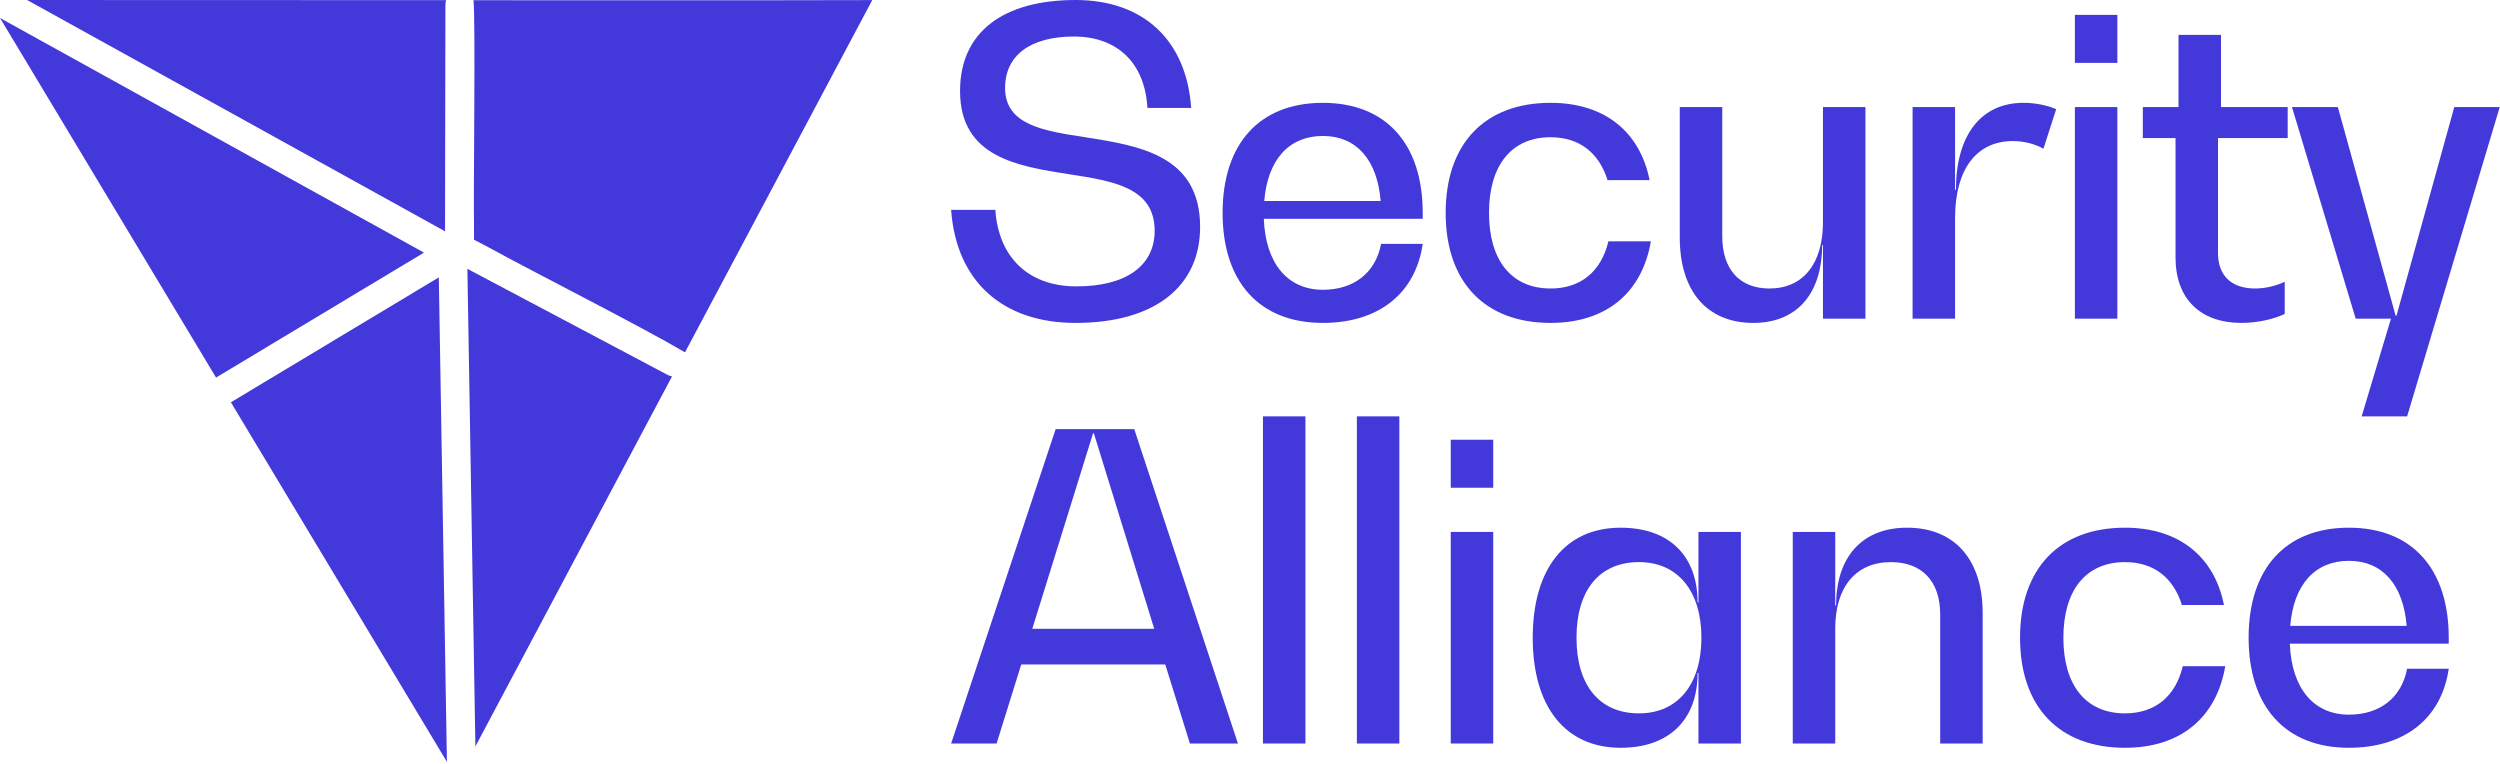
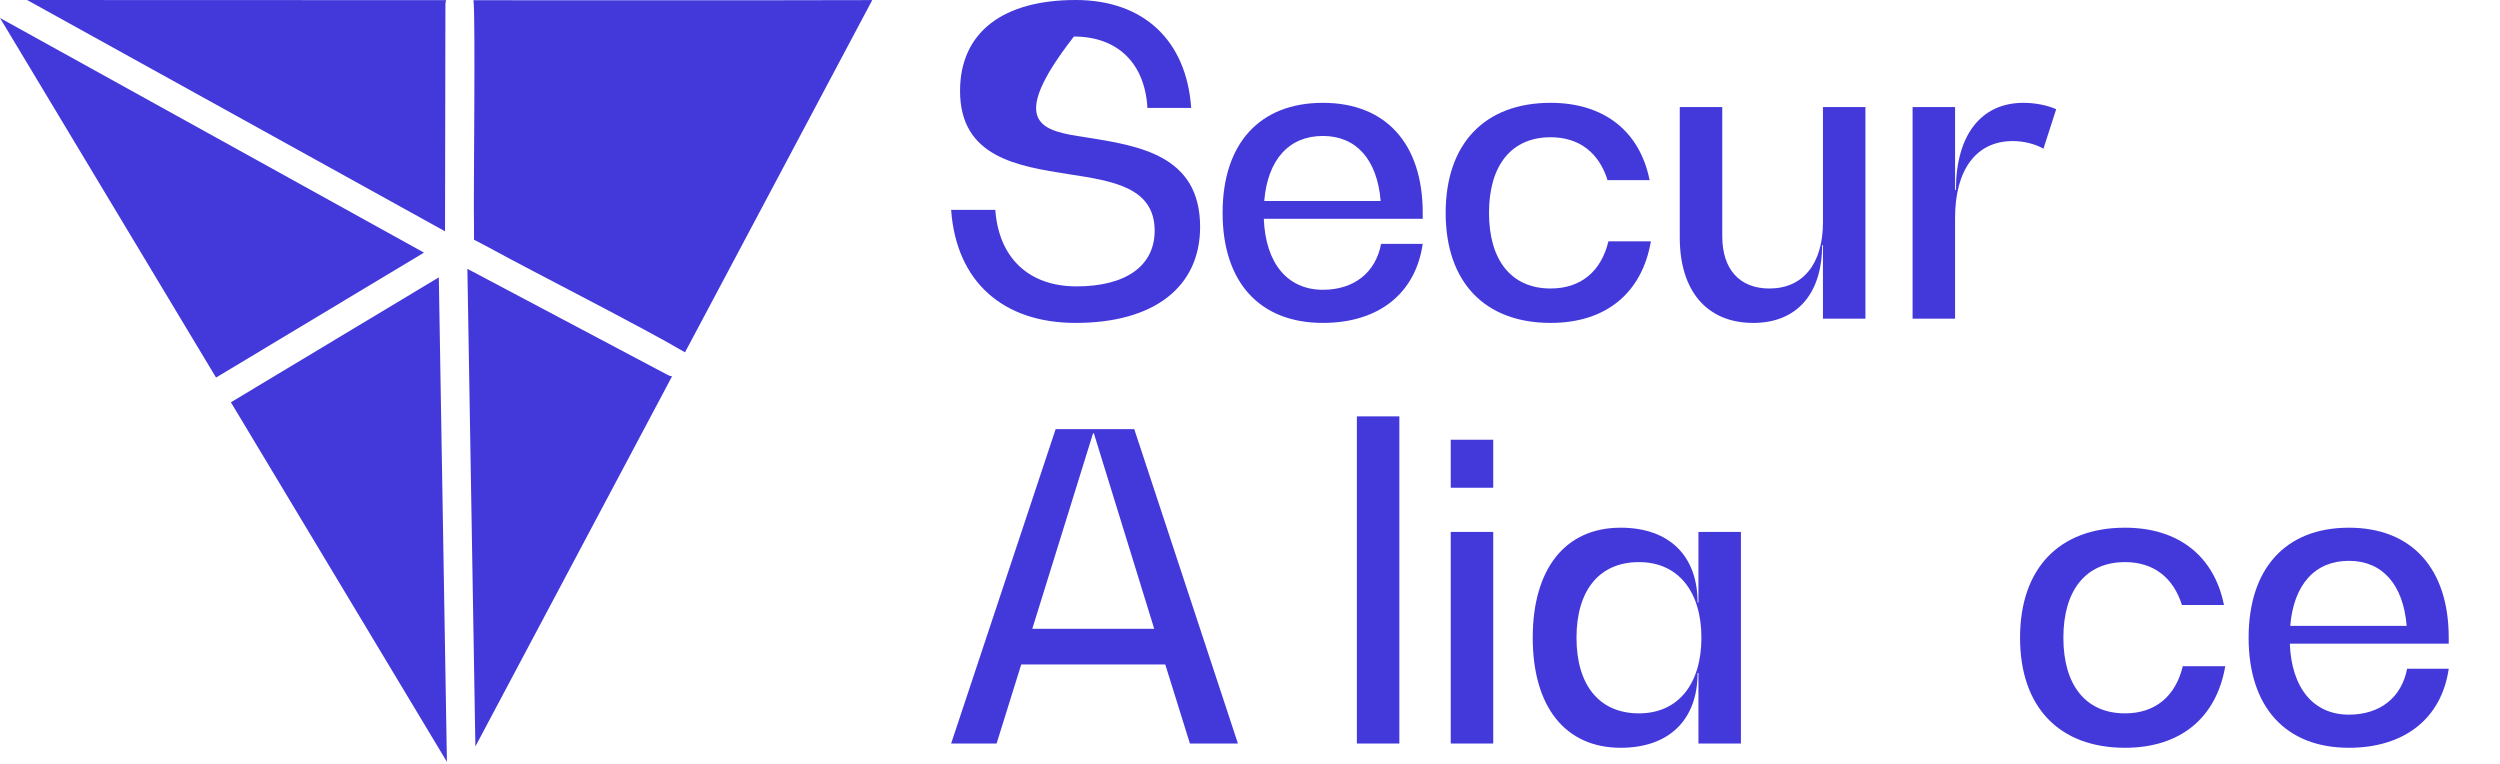
<svg xmlns="http://www.w3.org/2000/svg" width="301" height="92" viewBox="0 0 301 92" fill="none">
  <g clip-path="url(#clip0_594_3291)">
    <path d="M82.475 42.42C77.107 39.257 64.433 32.862 58.844 29.792L57.068 28.858V26.815C56.987 24.215 57.271 1.989 57.005 0.027C70.775 0.027 91.4 0.051 105.02 0.01C98.184 12.858 89.282 29.635 82.475 42.42Z" fill="#4339DB" />
    <path d="M51.046 30.415L26.011 45.457L0.001 2.165L51.046 30.415Z" fill="#4339DB" />
    <path d="M53.582 27.85L3.262 0.001L53.721 0.018C53.663 0.186 53.628 0.366 53.628 0.546L53.582 27.844V27.85Z" fill="#4339DB" />
    <path d="M53.809 91.727L27.799 48.435L52.834 33.393L53.809 91.727Z" fill="#4339DB" />
    <path d="M80.403 45.146C80.566 45.227 80.74 45.285 80.914 45.314L57.237 89.871L56.273 32.367L80.397 45.146H80.403Z" fill="#4339DB" />
  </g>
-   <path d="M114.516 25.271H119.836C120.245 31.052 123.878 34.48 129.607 34.48C135.541 34.48 139.02 32.024 139.02 27.778C139.02 22.56 134.006 21.793 128.686 20.974C122.496 20.002 115.59 18.928 115.59 10.947C115.59 3.888 120.757 0 129.504 0C137.689 0 142.856 4.86 143.419 12.994H138.15C137.843 7.571 134.518 4.399 129.3 4.399C124.082 4.399 121.013 6.65 121.013 10.589C121.013 15.04 125.616 15.756 130.681 16.524C137.127 17.547 144.493 18.672 144.493 27.317C144.493 34.582 138.917 38.879 129.504 38.879C120.705 38.879 115.13 33.865 114.516 25.271Z" fill="#4339DB" />
+   <path d="M114.516 25.271H119.836C120.245 31.052 123.878 34.48 129.607 34.48C135.541 34.48 139.02 32.024 139.02 27.778C139.02 22.56 134.006 21.793 128.686 20.974C122.496 20.002 115.59 18.928 115.59 10.947C115.59 3.888 120.757 0 129.504 0C137.689 0 142.856 4.86 143.419 12.994H138.15C137.843 7.571 134.518 4.399 129.3 4.399C121.013 15.04 125.616 15.756 130.681 16.524C137.127 17.547 144.493 18.672 144.493 27.317C144.493 34.582 138.917 38.879 129.504 38.879C120.705 38.879 115.13 33.865 114.516 25.271Z" fill="#4339DB" />
  <path d="M171.296 26.346H152.164C152.368 31.717 155.028 34.889 159.274 34.889C163.009 34.889 165.618 32.842 166.283 29.364H171.296C170.427 35.349 165.976 38.879 159.274 38.879C151.652 38.879 147.201 33.968 147.201 25.63C147.201 17.291 151.652 12.38 159.274 12.38C166.845 12.38 171.296 17.291 171.296 25.63L171.296 26.346ZM152.215 24.197H166.231C165.822 19.235 163.316 16.37 159.274 16.37C155.182 16.37 152.624 19.235 152.215 24.197Z" fill="#4339DB" />
  <path d="M174.058 25.63C174.058 17.291 178.765 12.38 186.694 12.38C193.14 12.38 197.437 15.807 198.613 21.691H193.549C192.526 18.417 190.172 16.524 186.694 16.524C181.987 16.524 179.276 19.9 179.276 25.63C179.276 31.359 181.987 34.735 186.694 34.735C190.326 34.735 192.781 32.689 193.651 29.057H198.767C197.692 35.298 193.344 38.879 186.694 38.879C178.765 38.879 174.058 33.968 174.058 25.63Z" fill="#4339DB" />
  <path d="M219.484 12.892H224.599V38.368H219.484V29.518H219.382C219.382 35.401 216.312 38.88 211.094 38.88C205.518 38.88 202.244 35.043 202.244 28.597V12.892H207.36V28.444C207.36 32.434 209.457 34.736 213.038 34.736C217.079 34.736 219.484 31.769 219.484 26.756L219.484 12.892Z" fill="#4339DB" />
  <path d="M247.565 13.147L246.031 17.905C245.059 17.342 243.677 16.984 242.348 16.984C237.948 16.984 235.39 20.411 235.39 26.244V38.367H230.275V12.892H235.39V22.867H235.492C235.492 16.268 238.511 12.38 243.626 12.38C245.059 12.38 246.542 12.687 247.565 13.147Z" fill="#4339DB" />
-   <path d="M249.815 7.571V1.791H254.93V7.571H249.815ZM249.815 38.367V12.892H254.93V38.367H249.815Z" fill="#4339DB" />
-   <path d="M267.049 16.626V30.488C267.049 33.2 268.686 34.734 271.5 34.734C272.728 34.734 274.057 34.427 275.08 33.916V37.803C273.648 38.468 271.705 38.878 269.863 38.878C264.901 38.878 261.934 35.962 261.934 31V16.626H257.995V12.892H262.292V4.196H267.407V12.892H275.439V16.626H267.049Z" fill="#4339DB" />
-   <path d="M295.495 12.892H300.968L289.816 50.134H284.342L287.872 38.368H283.626L275.953 12.892H281.478L288.435 38.01H288.537L295.495 12.892Z" fill="#4339DB" />
  <path d="M143.266 89.521L140.299 80.005H122.956L119.99 89.521H114.516L127.1 51.665H136.564L149.047 89.521H143.266ZM124.287 75.708H138.969L131.704 52.176H131.602L124.287 75.708Z" fill="#4339DB" />
-   <path d="M152.06 89.52V50.13H157.176V89.52H152.06Z" fill="#4339DB" />
  <path d="M163.367 89.52V50.13H168.482V89.52H163.367Z" fill="#4339DB" />
  <path d="M174.67 58.724V52.944H179.786V58.724H174.67ZM174.67 89.52V64.044H179.786V89.52H174.67Z" fill="#4339DB" />
  <path d="M204.492 64.046H209.607V89.522H204.492V81.03H204.39C204.39 86.657 200.962 90.033 195.13 90.033C188.48 90.033 184.541 85.122 184.541 76.784C184.541 68.445 188.48 63.534 195.13 63.534C200.962 63.534 204.39 66.91 204.39 72.538H204.492V64.046ZM204.85 76.784C204.85 71.259 202.088 67.678 197.33 67.678C192.573 67.678 189.81 71.054 189.81 76.784C189.81 82.513 192.573 85.889 197.33 85.889C202.088 85.889 204.85 82.309 204.85 76.784Z" fill="#4339DB" />
-   <path d="M238.714 73.816V89.522H233.599V73.97C233.599 69.98 231.399 67.678 227.664 67.678C223.47 67.678 220.963 70.645 220.963 75.658V89.522H215.848V64.046H220.963V72.896H221.065C221.065 67.013 224.237 63.534 229.609 63.534C235.338 63.534 238.714 67.371 238.714 73.816Z" fill="#4339DB" />
  <path d="M243.213 76.784C243.213 68.445 247.92 63.534 255.849 63.534C262.295 63.534 266.592 66.962 267.768 72.845H262.704C261.681 69.571 259.327 67.678 255.849 67.678C251.142 67.678 248.431 71.054 248.431 76.784C248.431 82.513 251.142 85.889 255.849 85.889C259.481 85.889 261.937 83.843 262.806 80.211H267.922C266.848 86.452 262.499 90.033 255.849 90.033C247.92 90.033 243.213 85.122 243.213 76.784Z" fill="#4339DB" />
  <path d="M294.828 77.5H275.695C275.9 82.871 278.56 86.043 282.806 86.043C286.541 86.043 289.15 83.997 289.815 80.518H294.828C293.958 86.503 289.507 90.033 282.806 90.033C275.184 90.033 270.733 85.122 270.733 76.784C270.733 68.445 275.184 63.534 282.806 63.534C290.377 63.534 294.828 68.445 294.828 76.784L294.828 77.5ZM275.746 75.351H289.763C289.354 70.389 286.847 67.524 282.806 67.524C278.714 67.524 276.156 70.389 275.746 75.351Z" fill="#4339DB" />
  <defs>
    <clipPath id="clip0_594_3291">
      <rect width="105.021" height="91.726" fill="white" transform="translate(0 0.002)" />
    </clipPath>
  </defs>
</svg>